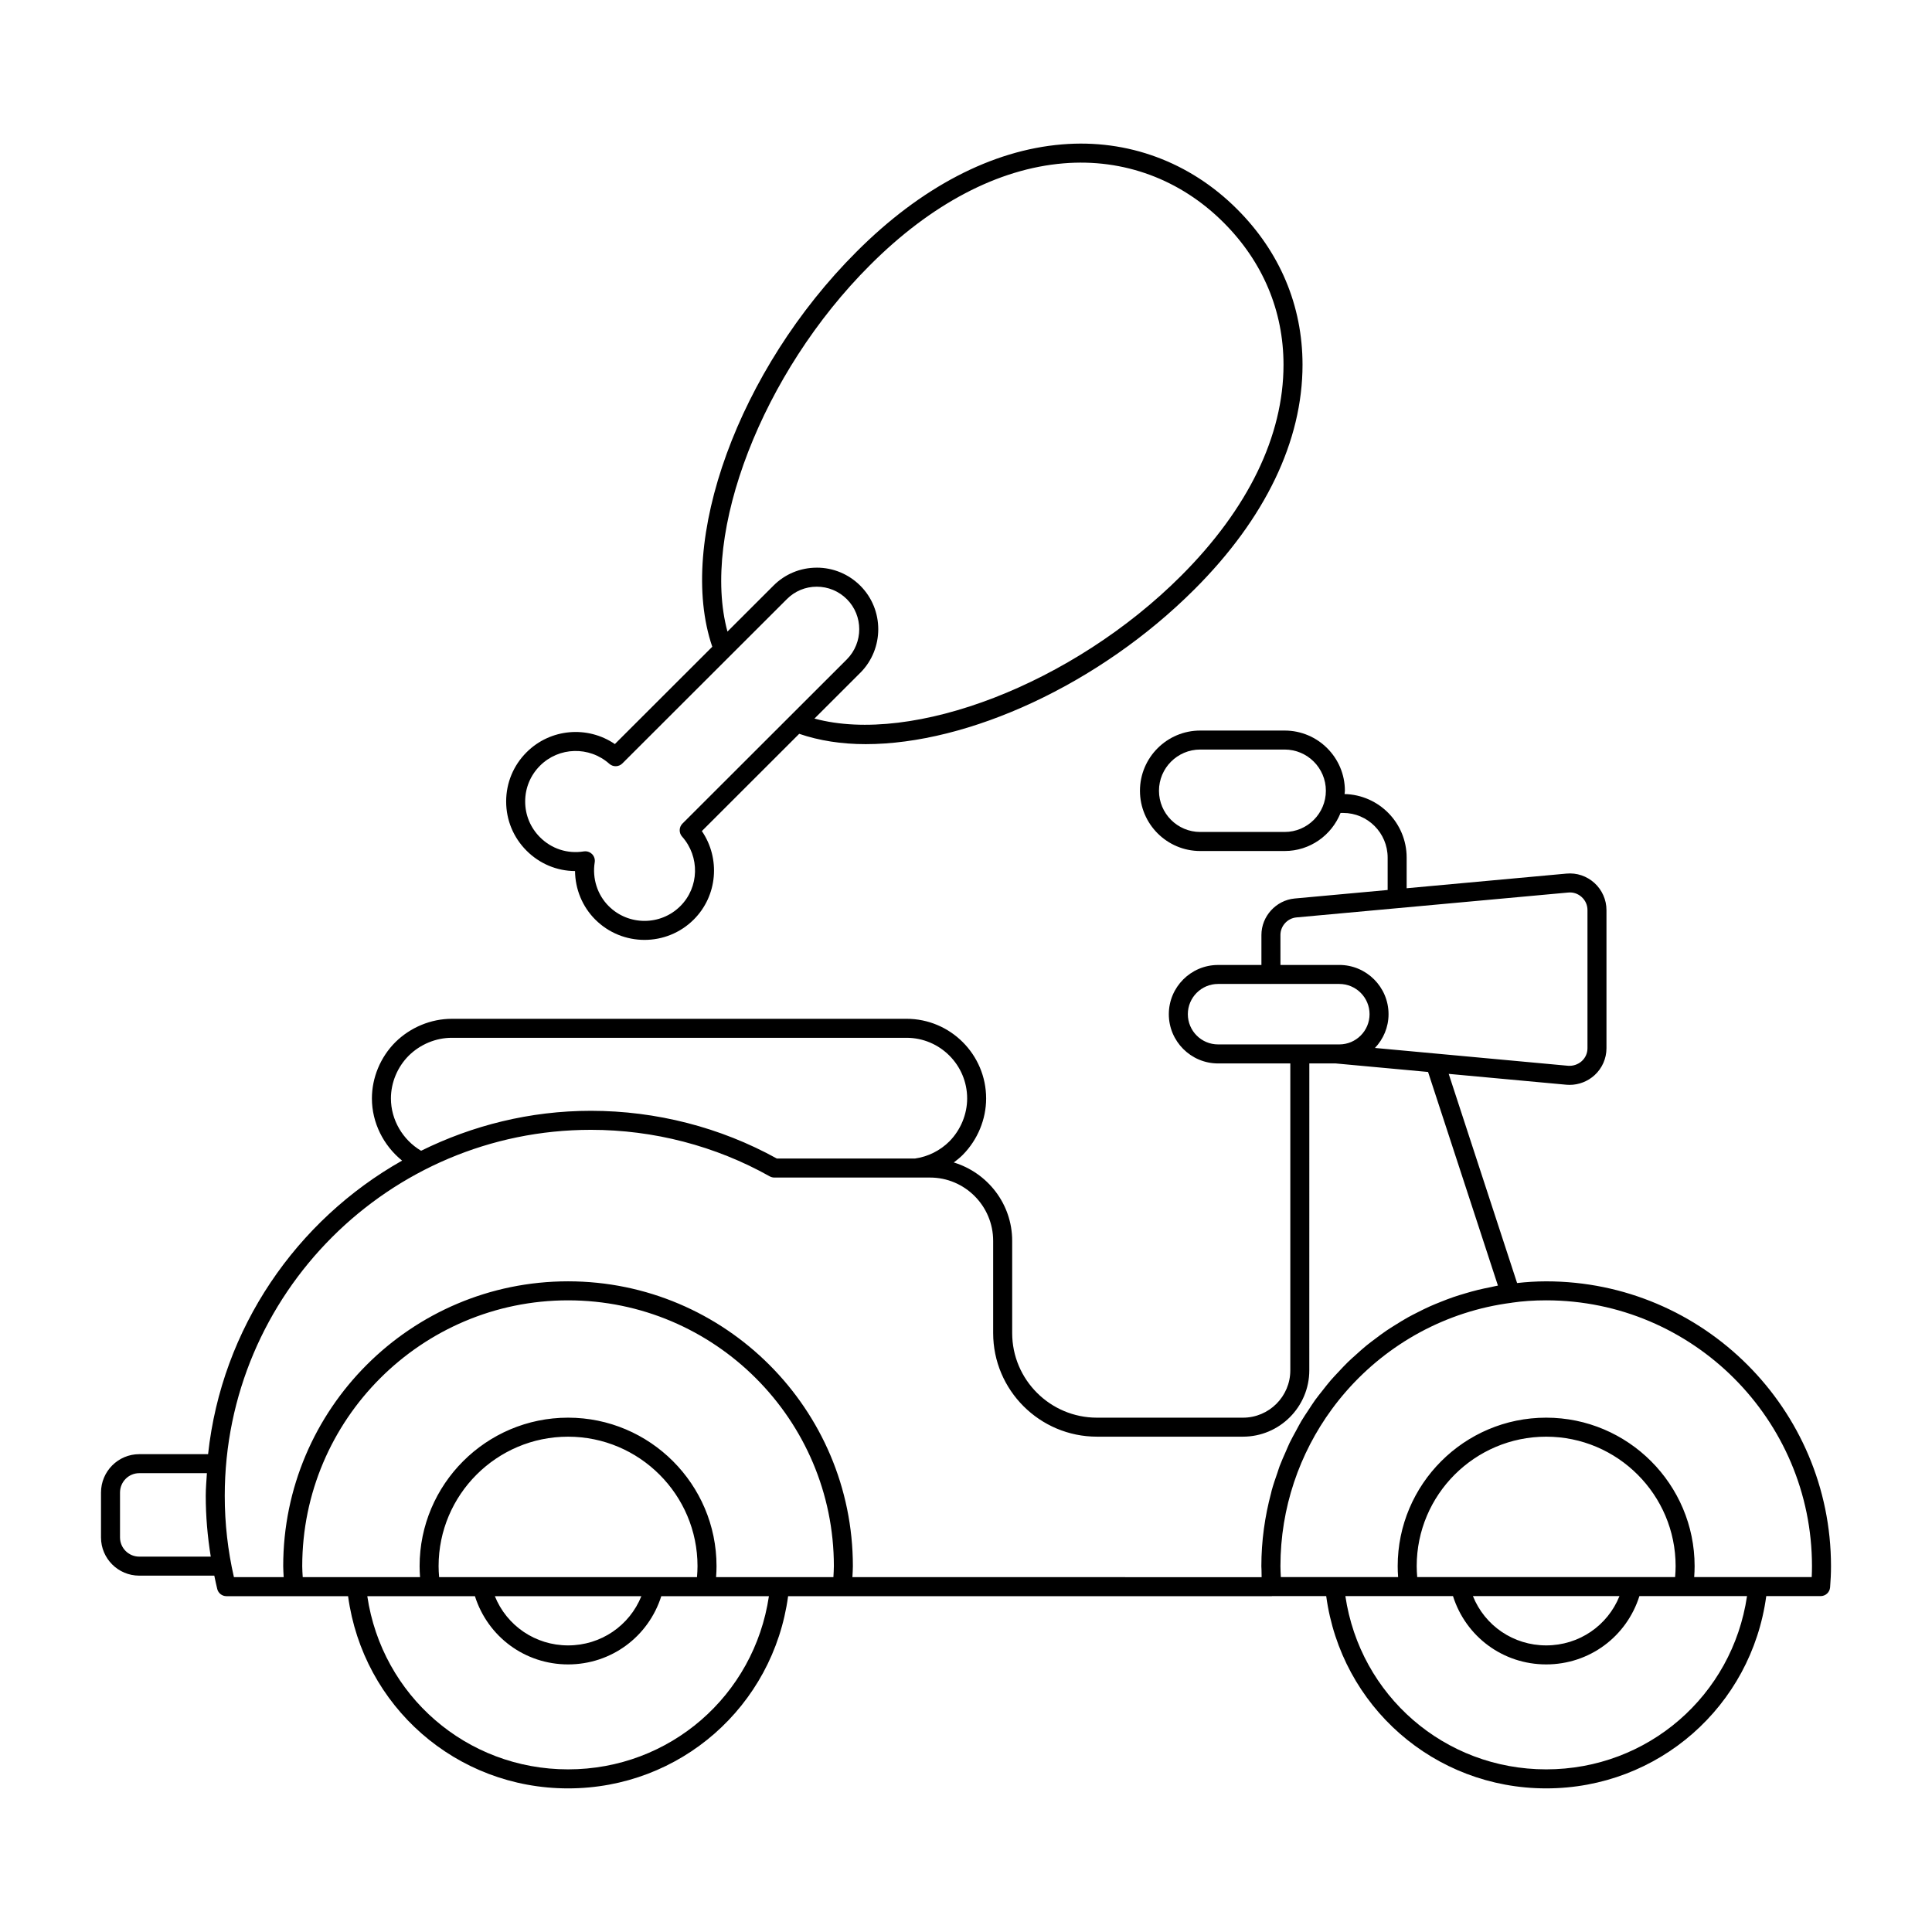
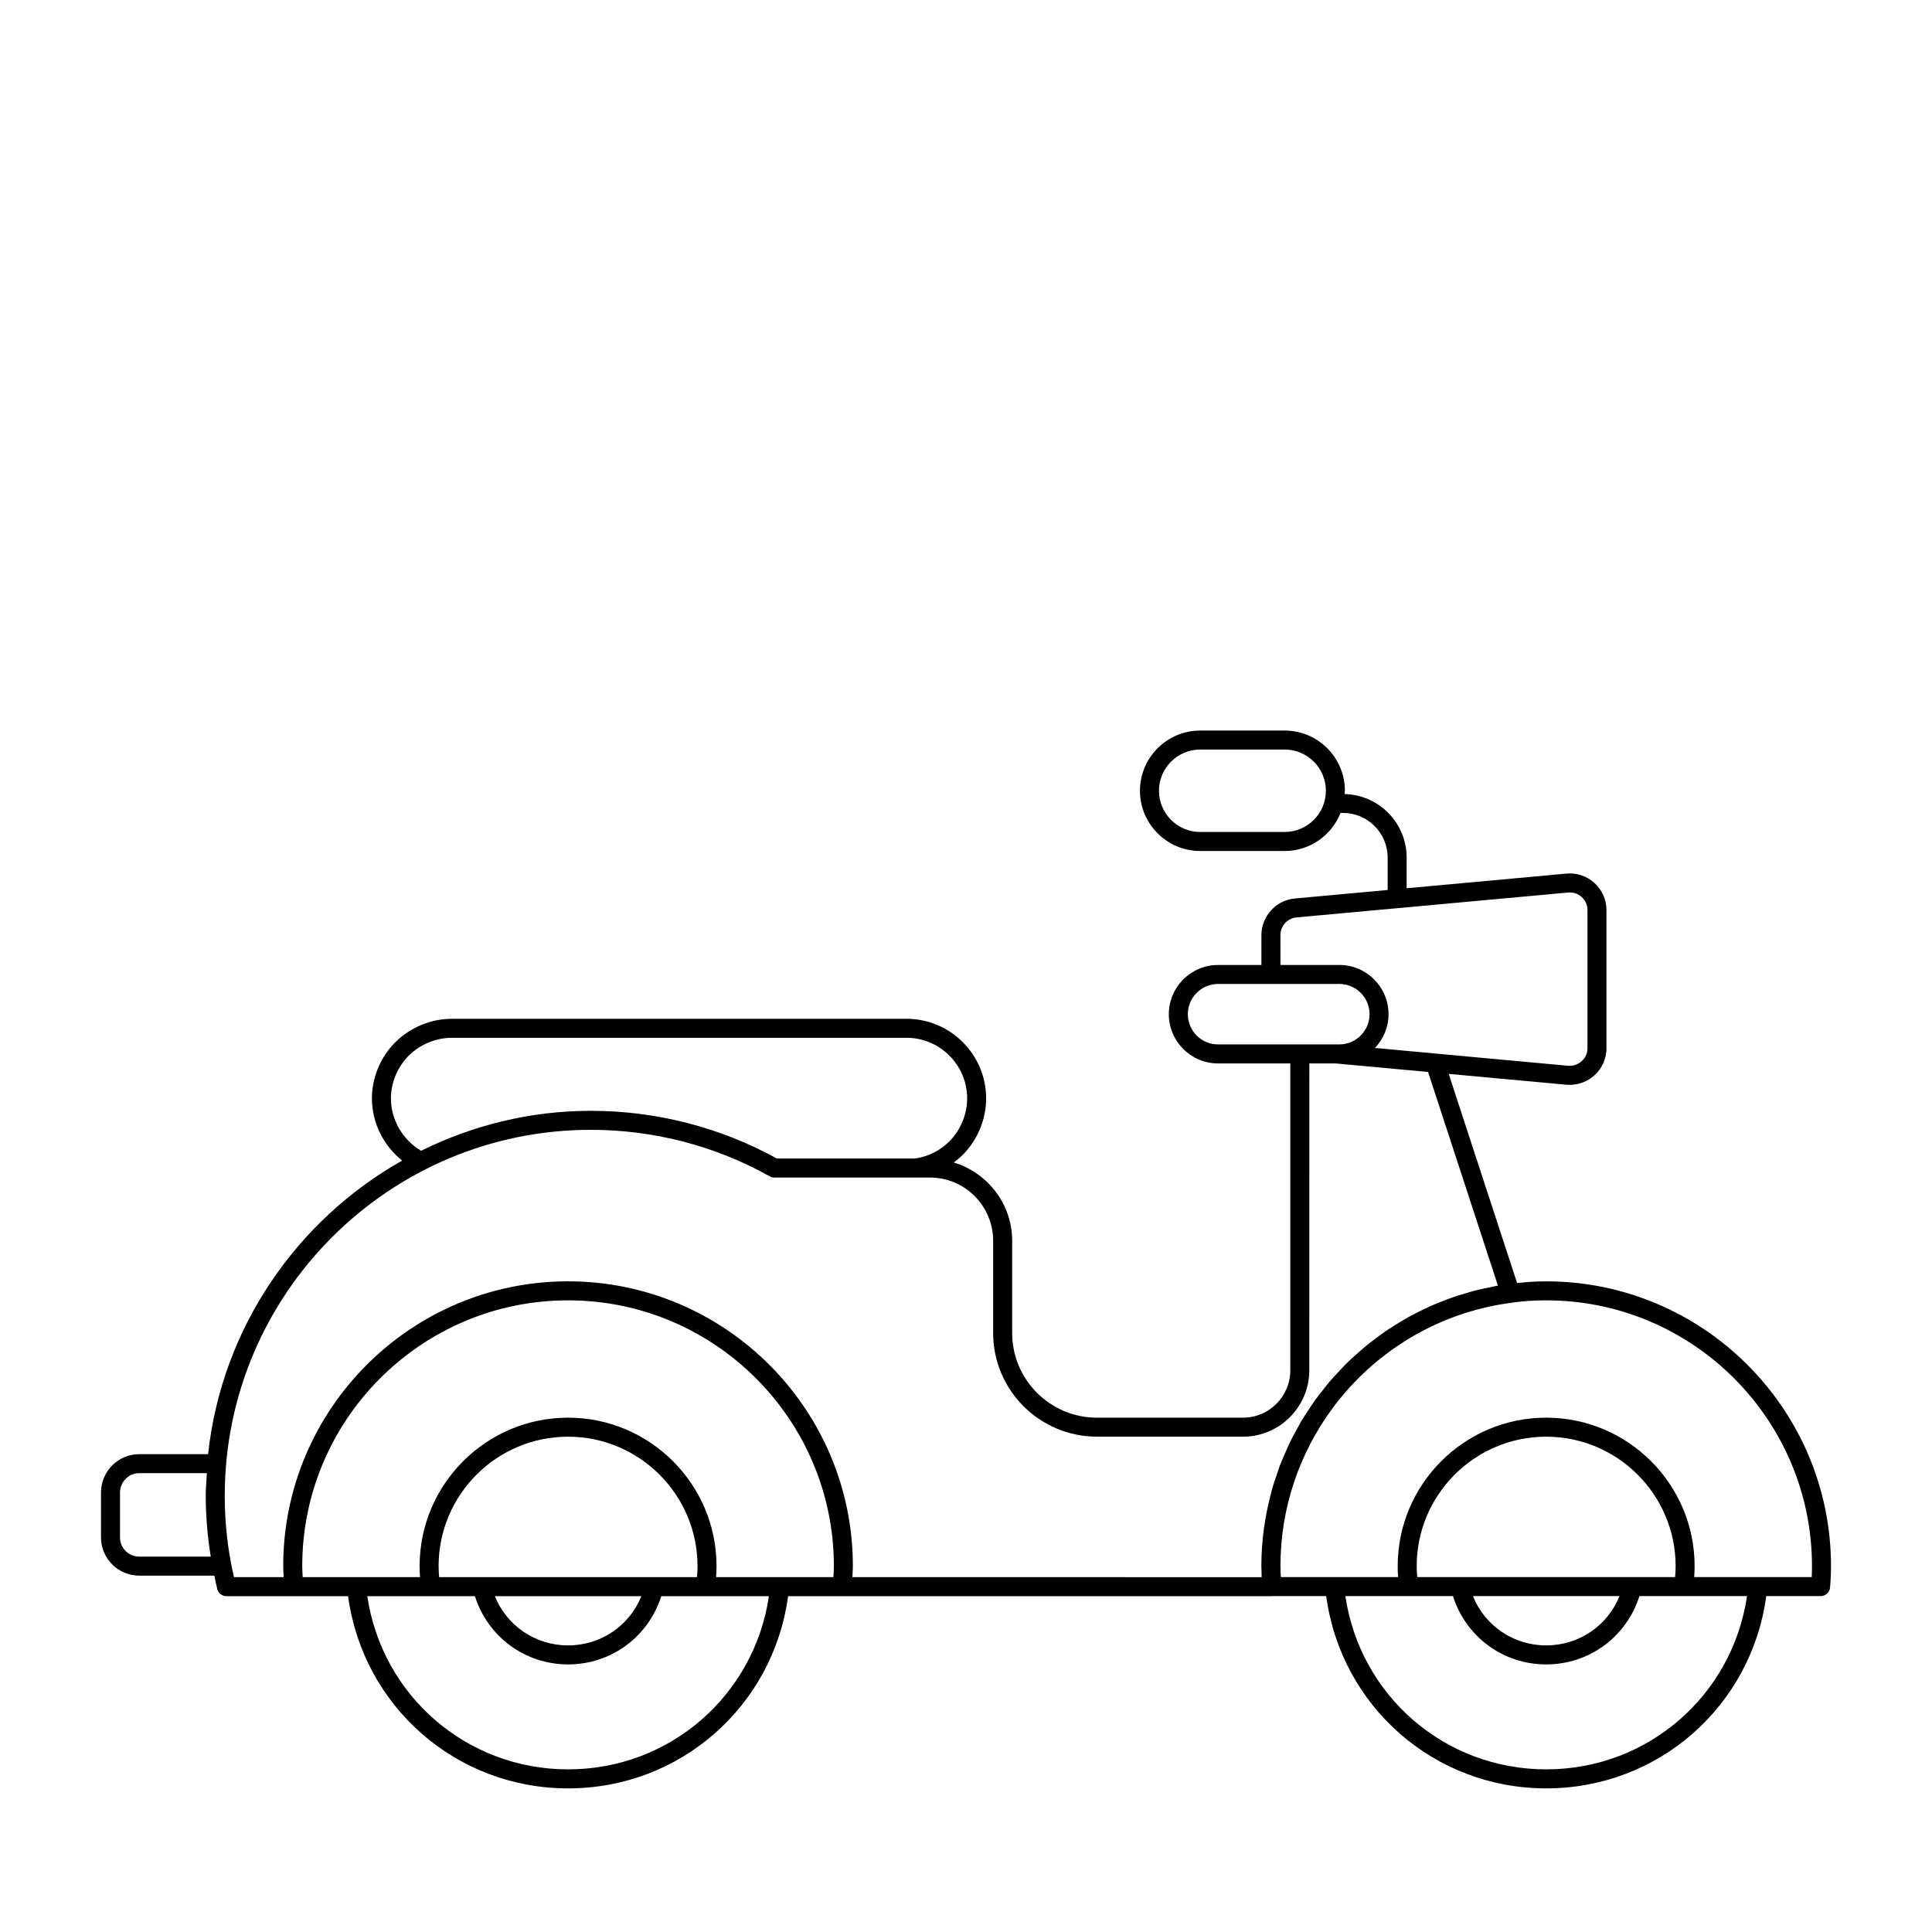
<svg xmlns="http://www.w3.org/2000/svg" fill="#000000" width="800px" height="800px" version="1.1" viewBox="144 144 512 512">
  <g>
-     <path d="m296.39 374.84c0.043 4.797 1.945 9.438 5.348 12.84 3.602 3.602 8.328 5.402 13.062 5.402s9.461-1.801 13.062-5.402c6.312-6.312 7.078-16.195 2.137-23.438l25.797-25.773c5.316 1.82 11.238 2.738 17.617 2.738 27.098 0 61.801-15.691 87.164-41.059 18.727-18.719 28.613-39.297 28.605-59.496-0.004-15.656-6.012-29.918-17.367-41.25-12.492-12.492-29.02-18.602-46.375-17.133-18.574 1.535-37.398 11.367-54.426 28.418-31.316 31.262-47.801 76.781-38.254 104.71l-25.816 25.789c-7.219-4.93-17.082-4.137-23.398 2.176-3.488 3.484-5.41 8.117-5.41 13.043 0 4.922 1.922 9.555 5.41 13.039 3.477 3.477 8.031 5.367 12.844 5.398zm78.184-160.59c16.176-16.203 33.91-25.523 51.277-26.961 15.926-1.328 30.977 4.25 42.402 15.676 10.391 10.371 15.887 23.406 15.891 37.691 0.012 18.832-9.371 38.176-27.129 55.93-28.68 28.688-71.113 44.895-97.176 37.844l12.16-12.148s0.004-0.004 0.012-0.004c6.32-6.375 6.316-16.719-0.012-23.051-3.094-3.09-7.191-4.793-11.547-4.793-0.012 0-0.023 0.004-0.035 0.004-4.344 0.012-8.422 1.711-11.473 4.789l-12.16 12.148c-7.086-26.098 9.117-68.5 37.789-97.125zm-87.465 132.67c5-5 13.066-5.227 18.371-0.5 0.992 0.879 2.508 0.848 3.453-0.102l43.582-43.531c2.106-2.125 4.914-3.301 7.91-3.305h0.023c3.012 0 5.844 1.176 7.984 3.312 4.367 4.375 4.367 11.523-0.004 15.938l-43.566 43.523c-0.945 0.941-0.988 2.461-0.102 3.453 4.742 5.328 4.543 13.418-0.457 18.414-5.234 5.234-13.766 5.234-19 0-3-3-4.387-7.34-3.699-11.605 0.129-0.797-0.137-1.609-0.707-2.18-0.477-0.477-1.117-0.738-1.781-0.738-0.133 0-0.266 0.012-0.395 0.031-4.316 0.699-8.543-0.68-11.609-3.742-2.539-2.535-3.938-5.898-3.938-9.477-0.004-3.594 1.395-6.957 3.934-9.492z" />
    <path d="m553.75 483.57c-2.727 0-5.277 0.18-7.703 0.449l-18.125-55.43 31.219 2.879c0.27 0.023 0.547 0.035 0.82 0.035 2.441 0 4.828-0.922 6.641-2.59 1.988-1.824 3.129-4.418 3.129-7.109v-36.625c0-2.723-1.16-5.34-3.188-7.18-2.023-1.84-4.688-2.746-7.426-2.484l-42.34 3.879v-8.117c0-9.184-7.352-16.641-16.457-16.844 0.016-0.293 0.09-0.57 0.09-0.867 0-8.801-7.16-15.961-15.961-15.961h-22.387c-8.801 0-15.961 7.16-15.961 15.961 0 8.801 7.16 15.961 15.961 15.961h22.387c6.727 0 12.465-4.191 14.809-10.09h0.695c6.5 0 11.789 5.312 11.789 11.844v8.578l-24.676 2.258c-4.922 0.477-8.777 4.719-8.777 9.664v7.949h-11.492c-7.191 0-13.047 5.856-13.047 13.047s5.856 13.047 13.047 13.047h19.148v81.328c0 6.918-5.625 12.547-12.543 12.547h-38.695c-12.387 0-22.469-10.055-22.469-22.422v-24.438c0-9.82-6.551-18.051-15.477-20.773 0.848-0.625 1.664-1.297 2.414-2.047 3.918-3.981 6.16-9.41 6.16-14.914 0-11.641-9.465-21.113-21.105-21.113l-120.51 0.004c-5.504 0-10.941 2.25-14.934 6.18-3.961 3.953-6.227 9.402-6.227 14.93 0 6.418 3.059 12.48 8 16.469-27.977 15.809-47.801 44.387-51.414 77.793l-18.254 0.004c-5.586 0-10.125 4.566-10.125 10.176v11.891c0 5.586 4.543 10.125 10.125 10.125h19.902c0.254 1.184 0.484 2.371 0.781 3.543 0.281 1.117 1.289 1.898 2.441 1.898h32.23c3.961 29.184 28.598 50.938 58.309 50.938 29.715 0 54.348-21.75 58.305-50.938h128.16c0.031 0 0.062-0.02 0.094-0.02h14.348c3.949 29.195 28.586 50.957 58.305 50.957s54.363-21.762 58.312-50.957h14.41c1.309 0 2.402-1.004 2.508-2.309 0.156-1.875 0.238-3.754 0.238-5.625 0-41.621-33.859-75.48-75.48-75.48zm-69.301-119.09h-22.387c-6.023 0-10.922-4.898-10.922-10.922s4.898-10.922 10.922-10.922h22.387c6.023 0 10.922 4.898 10.922 10.922s-4.898 10.922-10.922 10.922zm-1.121 27.293c0-2.375 1.855-4.418 4.211-4.644l72.055-6.598c1.328-0.129 2.594 0.309 3.566 1.195 0.988 0.898 1.535 2.125 1.535 3.449v36.625c0 1.305-0.531 2.508-1.5 3.398-0.984 0.895-2.328 1.34-3.609 1.246l-51.211-4.727c2.219-2.34 3.602-5.477 3.602-8.949 0-7.191-5.856-13.047-13.047-13.047h-15.598zm-24.539 20.996c0-4.418 3.59-8.012 8.012-8.012h13.965c0.016 0 0.031 0.012 0.051 0.012 0.016 0 0.031-0.008 0.051-0.012h18.066c4.418 0 8.012 3.59 8.012 8.012 0 4.418-3.59 8.012-8.012 8.012h-32.129c-4.426 0-8.016-3.594-8.016-8.012zm-211.19 22.332c0-4.207 1.73-8.348 4.738-11.355 3.047-3 7.191-4.719 11.387-4.719h120.51c8.859 0 16.07 7.211 16.07 16.074 0 4.188-1.719 8.336-4.699 11.367-2.457 2.457-5.695 4.07-9.125 4.555h-36.609c-14.973-8.277-31.988-12.648-49.273-12.648-16.164 0-31.406 3.875-45.004 10.59-4.879-2.894-7.996-8.199-7.996-13.863zm-66.707 121.42c-2.805 0-5.086-2.281-5.086-5.086v-11.891c0-2.832 2.281-5.137 5.086-5.137h17.938c-0.117 1.996-0.305 3.969-0.305 5.992 0 5.434 0.473 10.82 1.328 16.121zm43.203 2.527c0-38.844 31.602-70.445 70.445-70.445s70.445 31.602 70.445 70.445c0 0.969-0.078 1.941-0.125 2.914h-31.09c0.074-1.004 0.117-1.977 0.117-2.914 0-21.695-17.648-39.352-39.344-39.352-21.695 0-39.344 17.652-39.344 39.352 0 0.938 0.043 1.906 0.117 2.914h-31.09c-0.055-0.973-0.133-1.941-0.133-2.914zm36.277 2.914c-0.086-1.016-0.141-1.992-0.141-2.914 0-18.918 15.391-34.312 34.309-34.312 18.918 0 34.309 15.395 34.309 34.312 0 0.922-0.055 1.898-0.141 2.914zm53.598 5.039c-3.148 7.812-10.715 13.047-19.414 13.047-8.703 0-16.27-5.234-19.418-13.047zm-19.414 45.898c-26.938 0-49.316-19.555-53.219-45.898h28.523c3.398 10.723 13.227 18.086 24.695 18.086 11.465 0 21.289-7.363 24.695-18.086h28.52c-3.902 26.344-26.273 45.898-53.215 45.898zm75.34-50.938c0.043-0.973 0.125-1.945 0.125-2.914 0-41.625-33.859-75.484-75.484-75.484s-75.484 33.859-75.484 75.484c0 0.969 0.082 1.941 0.125 2.914h-13.184c-1.617-7.008-2.434-14.25-2.434-21.562 0-53.477 43.527-96.984 97.031-96.984 16.645 0 33.027 4.262 47.383 12.324 0.379 0.211 0.801 0.324 1.234 0.324h41.266c9.219 0 16.723 7.523 16.723 16.773v24.438c0 15.141 12.34 27.457 27.508 27.457h38.695c9.691 0 17.578-7.887 17.578-17.586l0.008-81.324h7.008c0.004 0 0.012 0.004 0.016 0.004l24.441 2.254 18.516 56.613c-0.633 0.105-1.242 0.281-1.871 0.402-1.148 0.227-2.289 0.461-3.418 0.738-1.129 0.277-2.238 0.59-3.344 0.918-1.047 0.309-2.09 0.621-3.117 0.973-1.141 0.391-2.258 0.824-3.371 1.27-0.953 0.379-1.906 0.758-2.84 1.176-1.133 0.504-2.234 1.055-3.332 1.613-0.879 0.445-1.758 0.887-2.613 1.363-1.094 0.613-2.156 1.27-3.215 1.934-0.812 0.508-1.633 1.008-2.422 1.547-1.035 0.703-2.031 1.453-3.027 2.207-0.766 0.578-1.539 1.145-2.281 1.754-0.953 0.777-1.859 1.602-2.769 2.422-0.727 0.656-1.465 1.297-2.164 1.98-0.855 0.832-1.66 1.707-2.477 2.582-0.691 0.742-1.398 1.469-2.062 2.238-0.742 0.859-1.434 1.762-2.137 2.656-0.664 0.844-1.344 1.672-1.973 2.543-0.617 0.859-1.18 1.754-1.762 2.637-0.637 0.965-1.289 1.918-1.883 2.914-0.484 0.812-0.91 1.66-1.367 2.496-0.609 1.117-1.234 2.223-1.789 3.375-0.344 0.719-0.637 1.465-0.961 2.195-0.578 1.309-1.168 2.606-1.672 3.949-0.207 0.555-0.367 1.129-0.562 1.691-0.543 1.555-1.082 3.109-1.523 4.703-0.066 0.242-0.109 0.496-0.172 0.738-1.652 6.195-2.57 12.672-2.57 19.34 0 0.316 0.035 0.633 0.039 0.953 0.008 0.652 0.012 1.309 0.031 1.961zm183.86 50.938c-26.949 0-49.324-19.562-53.219-45.918h28.52c3.394 10.734 13.227 18.105 24.699 18.105 11.477 0 21.309-7.371 24.703-18.105h28.52c-3.891 26.352-26.273 45.918-53.223 45.918zm-34.316-53.852c0-18.918 15.391-34.312 34.309-34.312s34.309 15.395 34.309 34.312c0 0.914-0.055 1.887-0.137 2.894h-68.344c-0.082-1.008-0.137-1.977-0.137-2.894zm53.738 7.934c-3.141 7.824-10.711 13.066-19.422 13.066-8.707 0-16.277-5.246-19.418-13.066zm50.945-5.039h-31.145c0.074-1 0.113-1.961 0.113-2.894 0-21.695-17.648-39.352-39.344-39.352s-39.344 17.652-39.344 39.352c0 0.93 0.039 1.895 0.113 2.894h-31.082c-0.039-0.965-0.105-1.934-0.105-2.902 0-15.445 5.039-29.879 13.633-41.602 9.828-13.387 24.301-23.25 41.207-27.062 2.109-0.473 4.258-0.852 6.438-1.133 0.016-0.004 0.027-0.016 0.047-0.016 0.008 0 0.012-0.004 0.02-0.004 2.773-0.41 5.832-0.621 9.078-0.621 38.84 0 70.441 31.602 70.441 70.445 0 0.965-0.027 1.93-0.07 2.894z" />
  </g>
</svg>